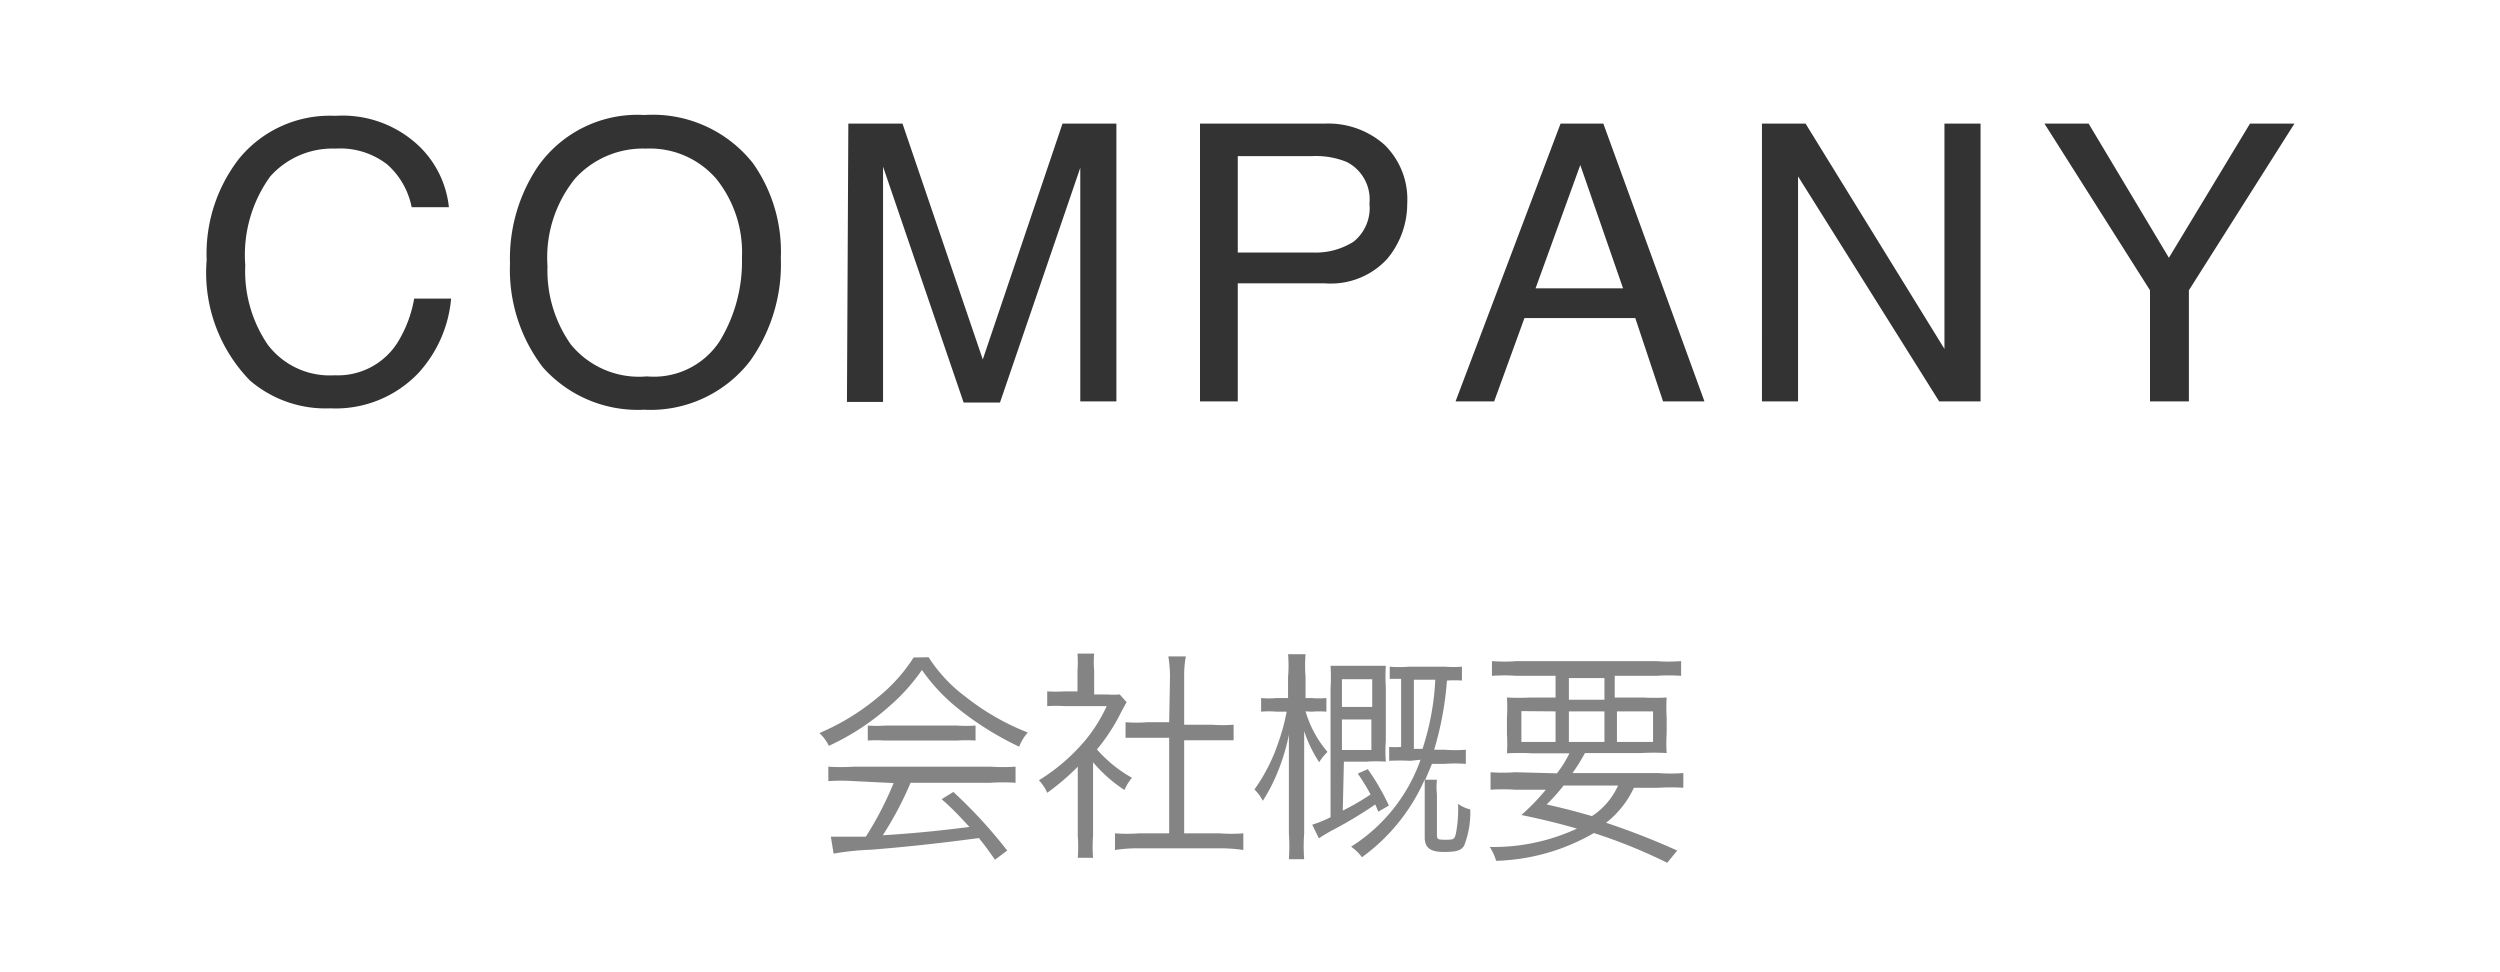
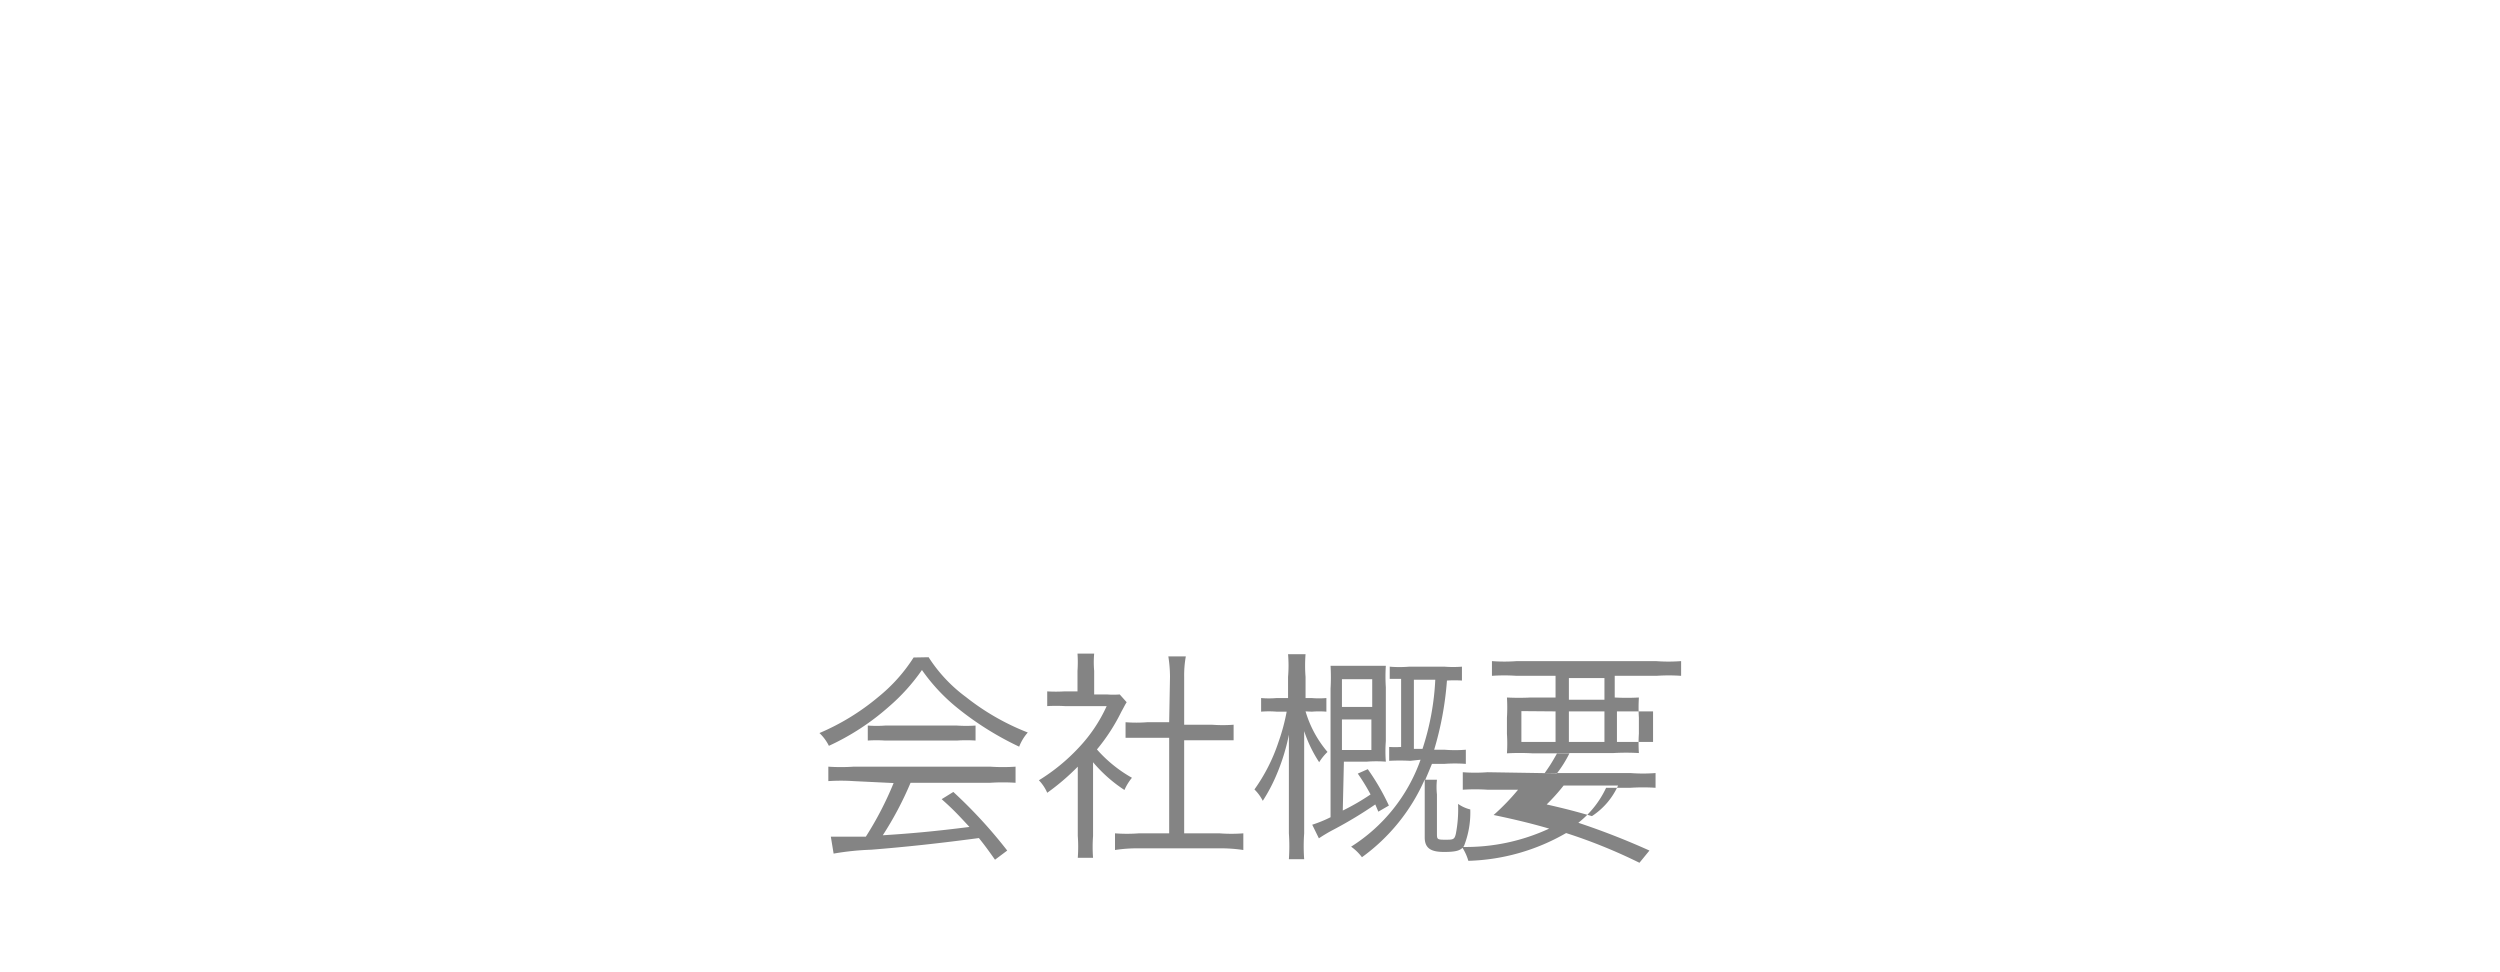
<svg xmlns="http://www.w3.org/2000/svg" viewBox="0 0 90 35">
  <g data-name="レイヤー 2">
-     <path d="M15 5.18a3.56 3.56 0 011.16 2.28h-1.34a2.77 2.77 0 00-.88-1.54 2.76 2.76 0 00-1.86-.57 3 3 0 00-2.35 1 4.82 4.82 0 00-.9 3.2 4.7 4.7 0 00.81 2.86 2.8 2.8 0 002.41 1.1 2.54 2.54 0 002.25-1.16 4.44 4.44 0 00.61-1.6h1.33a4.55 4.55 0 01-1.16 2.66 4.11 4.11 0 01-3.19 1.29 4.18 4.18 0 01-2.89-1 5.56 5.56 0 01-1.56-4.34A5.58 5.58 0 018.6 5.72a4.22 4.22 0 013.47-1.55A4 4 0 0115 5.18zm12.11.7a5.53 5.53 0 011 3.41A6 6 0 0127 13a4.53 4.53 0 01-3.82 1.75 4.57 4.57 0 01-3.64-1.53 5.78 5.78 0 01-1.18-3.73 5.94 5.94 0 011-3.49 4.38 4.38 0 013.84-1.86 4.6 4.6 0 013.91 1.74zm-1.2 6.4a5.5 5.5 0 00.8-3 4.23 4.23 0 00-.93-2.85 3.16 3.16 0 00-2.53-1.08 3.3 3.3 0 00-2.54 1.07 4.51 4.51 0 00-1 3.16 4.61 4.61 0 00.84 2.82 3.17 3.17 0 002.74 1.15 2.83 2.83 0 002.62-1.27zm4.63-7.83h1.95l2.89 8.49 2.87-8.49h1.94v10h-1.3V6.04L36 14.49h-1.31L31.79 6v8.47h-1.3zm12.66 0h4.49a3.05 3.05 0 012.15.76 2.74 2.74 0 01.82 2.12 3.09 3.09 0 01-.73 2 2.76 2.76 0 01-2.24.87h-3.13v4.25H43.2zm5.28 1.38a2.93 2.93 0 00-1.23-.21h-2.69v3.47h2.69a2.55 2.55 0 001.48-.39 1.55 1.55 0 00.57-1.37 1.51 1.51 0 00-.82-1.5zm7.7-1.38h1.54l3.64 10h-1.49l-1-3h-3.99l-1.09 3H52.4zm2.25 5.93l-1.54-4.44-1.61 4.44zm5-5.93H65l5 8.11V4.45h1.3v10h-1.49l-5.08-8.1v8.1h-1.3zm10.17 0h1.59l2.89 4.83L81 4.45h1.6l-3.8 6v4h-1.4v-4z" fill="#333" />
-     <path d="M33.43 23.66a5.39 5.39 0 001.34 1.43A8.65 8.65 0 0037 26.37a1.69 1.69 0 00-.31.51 11 11 0 01-2.22-1.39 6.65 6.65 0 01-1.28-1.37A7 7 0 0132 25.44a8.78 8.78 0 01-2.16 1.41 1.6 1.6 0 00-.34-.46 8.42 8.42 0 002.12-1.3 5.9 5.9 0 001.27-1.42zm-2.7 4.46a6.91 6.91 0 00-.91 0v-.52a6.81 6.81 0 00.91 0h4.92a6.71 6.71 0 00.91 0v.58a7 7 0 00-.91 0h-2.87a12.06 12.06 0 01-1 1.89c1.1-.07 1.94-.15 3.12-.3-.48-.52-.62-.66-1-1l.42-.26a17.27 17.27 0 011.94 2.11l-.44.33c-.31-.44-.42-.58-.58-.78-1.42.19-2.63.32-3.88.42a9.62 9.62 0 00-1.35.14l-.1-.61h1.26a12 12 0 001-1.93zm.51-2a4.22 4.22 0 00.63 0h2.58a4.87 4.87 0 00.67 0v.54a4.93 4.93 0 00-.67 0h-2.59a4.59 4.59 0 00-.62 0zm8.11 3.98a5.27 5.27 0 000 .78h-.55a5.39 5.39 0 000-.79V27.6a8.29 8.29 0 01-1.1.94 1.51 1.51 0 00-.3-.45 6.86 6.86 0 001.44-1.18 5.43 5.43 0 001-1.49h-1.5a5.53 5.53 0 00-.64 0v-.53a5.26 5.26 0 00.62 0h.47v-.74a4.52 4.52 0 000-.62h.6a3.48 3.48 0 000 .62V25h.46a2.9 2.9 0 00.46 0l.25.28c-.06.09-.1.18-.19.34a6.85 6.85 0 01-.88 1.36A4.84 4.84 0 0040.75 28a1.88 1.88 0 00-.27.44 5.19 5.19 0 01-1.13-1zm2.77-5.74a4.74 4.74 0 00-.06-.73h.63a3.78 3.78 0 00-.06.73v1.73h1a5.13 5.13 0 00.78 0v.56h-1.78V30h1.27a5.59 5.59 0 00.86 0v.6a5.44 5.44 0 00-.86-.06H41a5.28 5.28 0 00-.86.06V30a5.61 5.61 0 00.86 0h1.09v-3.44h-1.57V26a5.07 5.07 0 00.78 0h.79zM47 25.61a4 4 0 00.79 1.46 1.9 1.9 0 00-.3.37 4.75 4.75 0 01-.54-1.12V30a6.52 6.52 0 000 .93h-.55a6.92 6.92 0 000-.93v-3.55a7.32 7.32 0 01-.47 1.5 6 6 0 01-.47.88 1.56 1.56 0 00-.3-.41 6.36 6.36 0 00.86-1.69 7.25 7.25 0 00.3-1.11h-.36a3.44 3.44 0 00-.56 0v-.49a3.26 3.26 0 00.56 0h.41v-.76a4.88 4.88 0 000-.82H47a5.18 5.18 0 000 .82v.76h.22a3.13 3.13 0 00.53 0v.49a3.22 3.22 0 00-.52 0zm1.34 3.57a8.22 8.22 0 001-.58 7.13 7.13 0 00-.46-.75l.36-.16A8.27 8.27 0 0150 29l-.38.22-.11-.26a15.08 15.08 0 01-1.49.9 5.59 5.59 0 00-.54.32l-.24-.49a4.61 4.61 0 00.66-.27v-4.63a7.11 7.11 0 000-.82h1.99a5.85 5.85 0 000 .77v1.94a4.79 4.79 0 000 .74 4.39 4.39 0 00-.69 0h-.82zm1.06-3.73v-1h-1.09v1zM48.31 27h1.06v-1.1h-1.06zm2.46.39a6.92 6.92 0 00-.76 0v-.5a3.12 3.12 0 00.43 0v-2.45h-.41V24a4.15 4.15 0 00.7 0H52a4 4 0 00.63 0v.5a4.19 4.19 0 00-.54 0 11.62 11.62 0 01-.46 2.49H52a4.87 4.87 0 00.77 0v.51a5.17 5.17 0 00-.78 0h-.44c-.1.24-.14.34-.24.57h.42a2.42 2.42 0 000 .53V30c0 .21 0 .23.29.23s.34 0 .39-.21a4.62 4.62 0 00.08-1.08 1.3 1.3 0 00.44.2 3.28 3.28 0 01-.22 1.3c-.1.18-.29.23-.72.23s-.7-.1-.7-.52v-2.09a6.85 6.85 0 01-2.26 2.8 1.76 1.76 0 00-.39-.38 6.1 6.1 0 002.5-3.13zm.44-.43a9.38 9.38 0 00.46-2.49h-.77v2.49zm4.84.88a4.25 4.25 0 00.45-.72h-1.33a8.42 8.42 0 00-.92 0 5.4 5.4 0 000-.7v-.58a6 6 0 000-.73 8.16 8.16 0 00.86 0H56v-.78h-1.4a6.32 6.32 0 00-.89 0v-.53a6 6 0 00.9 0h5a6 6 0 00.91 0v.53a6.44 6.44 0 00-.89 0h-1.5v.78h1a8 8 0 00.87 0 6 6 0 000 .73v.57a5.24 5.24 0 000 .7 8.11 8.11 0 00-.92 0h-2.02c-.22.39-.27.46-.45.72h3.09a5.86 5.86 0 00.9 0v.53a7.1 7.1 0 00-.9 0h-.88a3.45 3.45 0 01-1 1.26 26.63 26.63 0 012.56 1l-.36.44a19.17 19.17 0 00-2.64-1.07 7.44 7.44 0 01-3.52 1 1.82 1.82 0 00-.23-.5 7.13 7.13 0 003.14-.66c-.62-.18-1.19-.32-2-.49a8 8 0 00.88-.91h-1.1a6.89 6.89 0 00-.89 0v-.63a5.89 5.89 0 00.89 0zm-1.28-2.24v1.11H56v-1.1zm1.52 2.68a7 7 0 01-.61.68c.74.17 1 .24 1.63.42a2.57 2.57 0 00.94-1.1zm.19-3.09h1.28v-.78h-1.28zm0 1.52h1.28v-1.1h-1.28zm1.73 0h1.3v-1.1h-1.3z" fill="#848484" />
+     <path d="M33.43 23.66a5.39 5.39 0 001.34 1.43A8.65 8.65 0 0037 26.37a1.69 1.69 0 00-.31.51 11 11 0 01-2.22-1.39 6.65 6.65 0 01-1.28-1.37A7 7 0 0132 25.44a8.78 8.78 0 01-2.16 1.41 1.6 1.6 0 00-.34-.46 8.42 8.42 0 002.12-1.3 5.9 5.9 0 001.27-1.42zm-2.7 4.46a6.91 6.91 0 00-.91 0v-.52a6.81 6.81 0 00.91 0h4.92a6.71 6.71 0 00.91 0v.58a7 7 0 00-.91 0h-2.87a12.06 12.06 0 01-1 1.89c1.1-.07 1.94-.15 3.12-.3-.48-.52-.62-.66-1-1l.42-.26a17.27 17.27 0 011.94 2.11l-.44.33c-.31-.44-.42-.58-.58-.78-1.42.19-2.63.32-3.88.42a9.62 9.62 0 00-1.35.14l-.1-.61h1.26a12 12 0 001-1.93zm.51-2a4.22 4.22 0 00.63 0h2.58a4.87 4.87 0 00.67 0v.54a4.93 4.93 0 00-.67 0h-2.59a4.59 4.59 0 00-.62 0zm8.11 3.98a5.27 5.27 0 000 .78h-.55a5.39 5.39 0 000-.79V27.6a8.29 8.29 0 01-1.1.94 1.51 1.51 0 00-.3-.45 6.86 6.86 0 001.44-1.18 5.43 5.43 0 001-1.49h-1.5a5.53 5.53 0 00-.64 0v-.53a5.26 5.26 0 00.62 0h.47v-.74a4.52 4.52 0 000-.62h.6a3.48 3.48 0 000 .62V25h.46a2.9 2.9 0 00.46 0l.25.28c-.06.09-.1.18-.19.34a6.85 6.85 0 01-.88 1.36A4.84 4.84 0 0040.75 28a1.88 1.88 0 00-.27.44 5.19 5.19 0 01-1.13-1zm2.77-5.74a4.74 4.74 0 00-.06-.73h.63a3.78 3.78 0 00-.06.73v1.73h1a5.13 5.13 0 00.78 0v.56h-1.78V30h1.27a5.59 5.59 0 00.86 0v.6a5.44 5.44 0 00-.86-.06H41a5.28 5.28 0 00-.86.06V30a5.61 5.61 0 00.86 0h1.09v-3.44h-1.57V26a5.07 5.07 0 00.78 0h.79zM47 25.61a4 4 0 00.79 1.46 1.9 1.9 0 00-.3.37 4.75 4.75 0 01-.54-1.12V30a6.52 6.52 0 000 .93h-.55a6.92 6.92 0 000-.93v-3.55a7.32 7.32 0 01-.47 1.5 6 6 0 01-.47.88 1.56 1.56 0 00-.3-.41 6.36 6.36 0 00.86-1.69 7.25 7.25 0 00.3-1.11h-.36a3.44 3.44 0 00-.56 0v-.49a3.26 3.26 0 00.56 0h.41v-.76a4.88 4.88 0 000-.82H47a5.18 5.18 0 000 .82v.76h.22a3.13 3.13 0 00.53 0v.49a3.22 3.22 0 00-.52 0zm1.34 3.57a8.22 8.22 0 001-.58 7.13 7.13 0 00-.46-.75l.36-.16A8.27 8.27 0 0150 29l-.38.22-.11-.26a15.08 15.08 0 01-1.49.9 5.59 5.59 0 00-.54.32l-.24-.49a4.61 4.61 0 00.66-.27v-4.63a7.11 7.11 0 000-.82h1.99a5.85 5.85 0 000 .77v1.94a4.79 4.79 0 000 .74 4.39 4.39 0 00-.69 0h-.82zm1.06-3.73v-1h-1.09v1zM48.31 27h1.06v-1.1h-1.06zm2.46.39a6.92 6.92 0 00-.76 0v-.5a3.12 3.12 0 00.43 0v-2.45h-.41V24a4.15 4.15 0 00.7 0H52a4 4 0 00.63 0v.5a4.19 4.19 0 00-.54 0 11.62 11.62 0 01-.46 2.49H52a4.87 4.87 0 00.77 0v.51a5.17 5.17 0 00-.78 0h-.44c-.1.24-.14.34-.24.57h.42a2.42 2.42 0 000 .53V30c0 .21 0 .23.29.23s.34 0 .39-.21a4.62 4.62 0 00.08-1.08 1.3 1.3 0 00.44.2 3.28 3.28 0 01-.22 1.3c-.1.18-.29.23-.72.23s-.7-.1-.7-.52v-2.09a6.85 6.85 0 01-2.26 2.8 1.76 1.76 0 00-.39-.38 6.1 6.1 0 002.5-3.13zm.44-.43a9.38 9.38 0 00.46-2.49h-.77v2.49zm4.84.88a4.25 4.25 0 00.45-.72h-1.33a8.42 8.42 0 00-.92 0 5.4 5.4 0 000-.7v-.58a6 6 0 000-.73 8.16 8.16 0 00.86 0H56v-.78h-1.4a6.32 6.32 0 00-.89 0v-.53a6 6 0 00.9 0h5a6 6 0 00.91 0v.53a6.44 6.44 0 00-.89 0h-1.5v.78a8 8 0 00.87 0 6 6 0 000 .73v.57a5.24 5.24 0 000 .7 8.11 8.11 0 00-.92 0h-2.02c-.22.39-.27.46-.45.72h3.09a5.86 5.86 0 00.9 0v.53a7.1 7.1 0 00-.9 0h-.88a3.45 3.45 0 01-1 1.26 26.63 26.63 0 012.56 1l-.36.44a19.17 19.17 0 00-2.64-1.07 7.44 7.44 0 01-3.52 1 1.82 1.82 0 00-.23-.5 7.13 7.13 0 003.14-.66c-.62-.18-1.19-.32-2-.49a8 8 0 00.88-.91h-1.1a6.89 6.89 0 00-.89 0v-.63a5.89 5.89 0 00.89 0zm-1.28-2.24v1.11H56v-1.1zm1.52 2.68a7 7 0 01-.61.68c.74.17 1 .24 1.63.42a2.57 2.57 0 00.94-1.1zm.19-3.09h1.28v-.78h-1.28zm0 1.52h1.28v-1.1h-1.28zm1.73 0h1.3v-1.1h-1.3z" fill="#848484" />
  </g>
</svg>